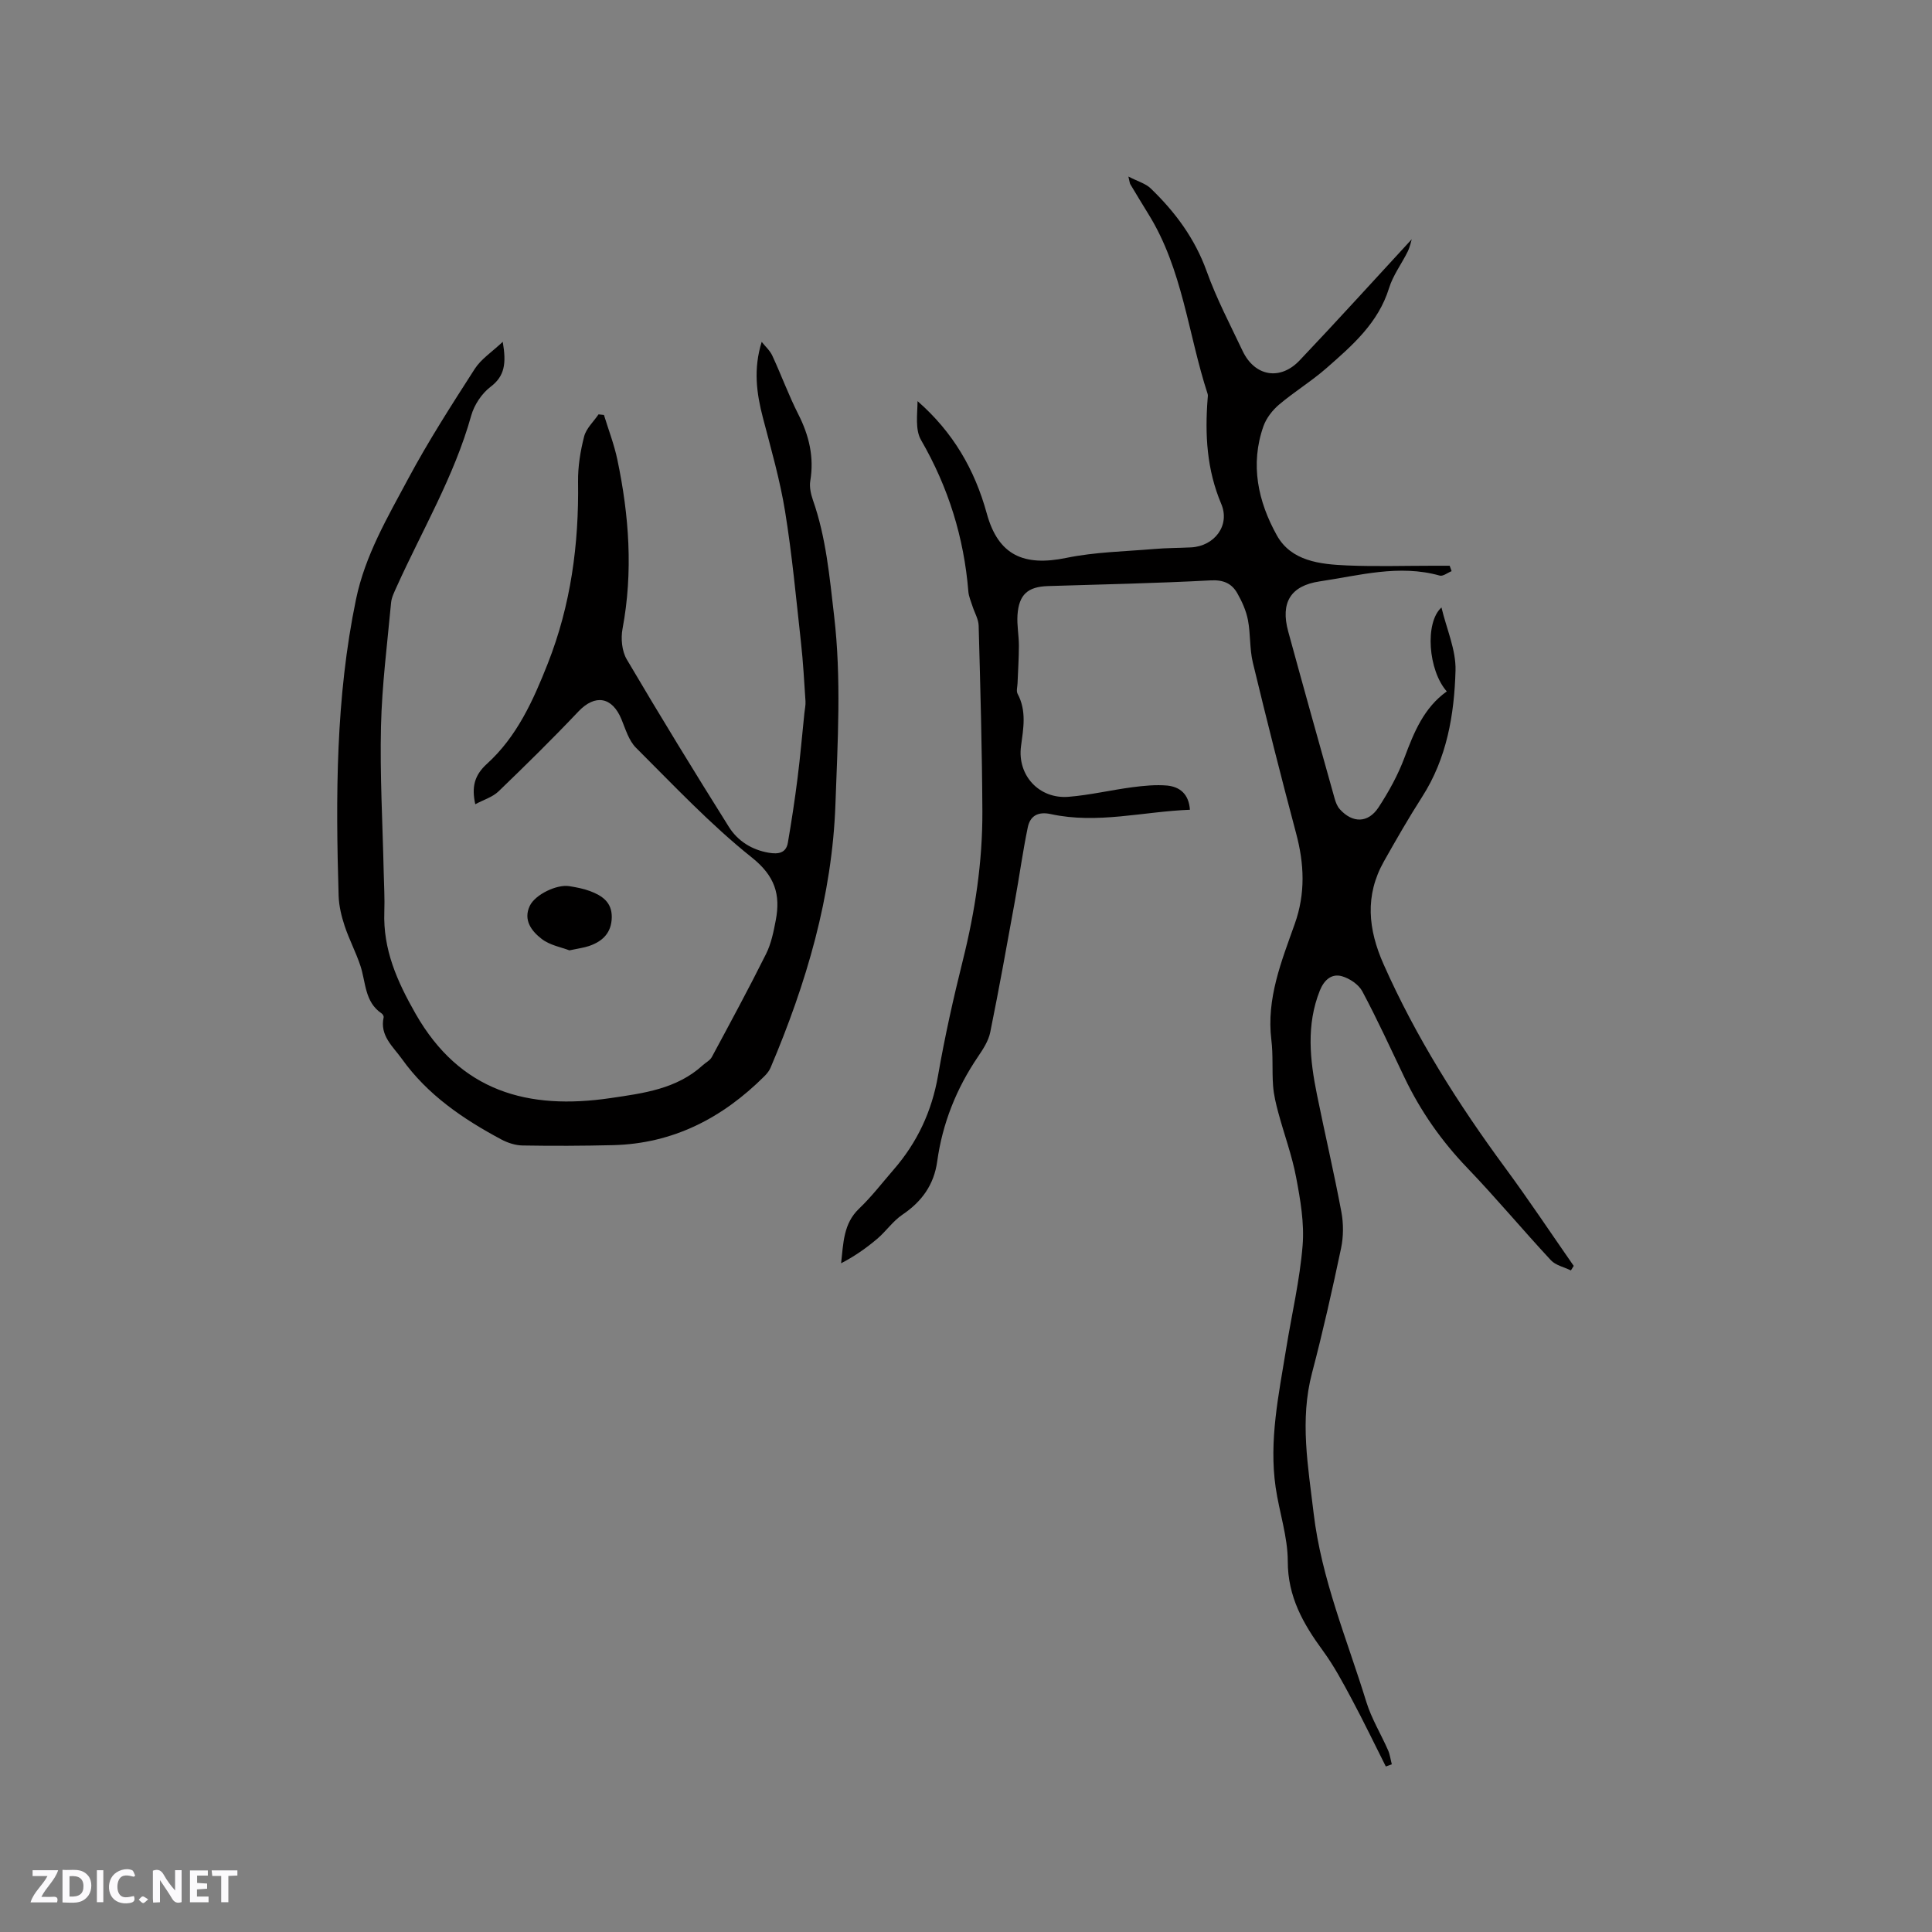
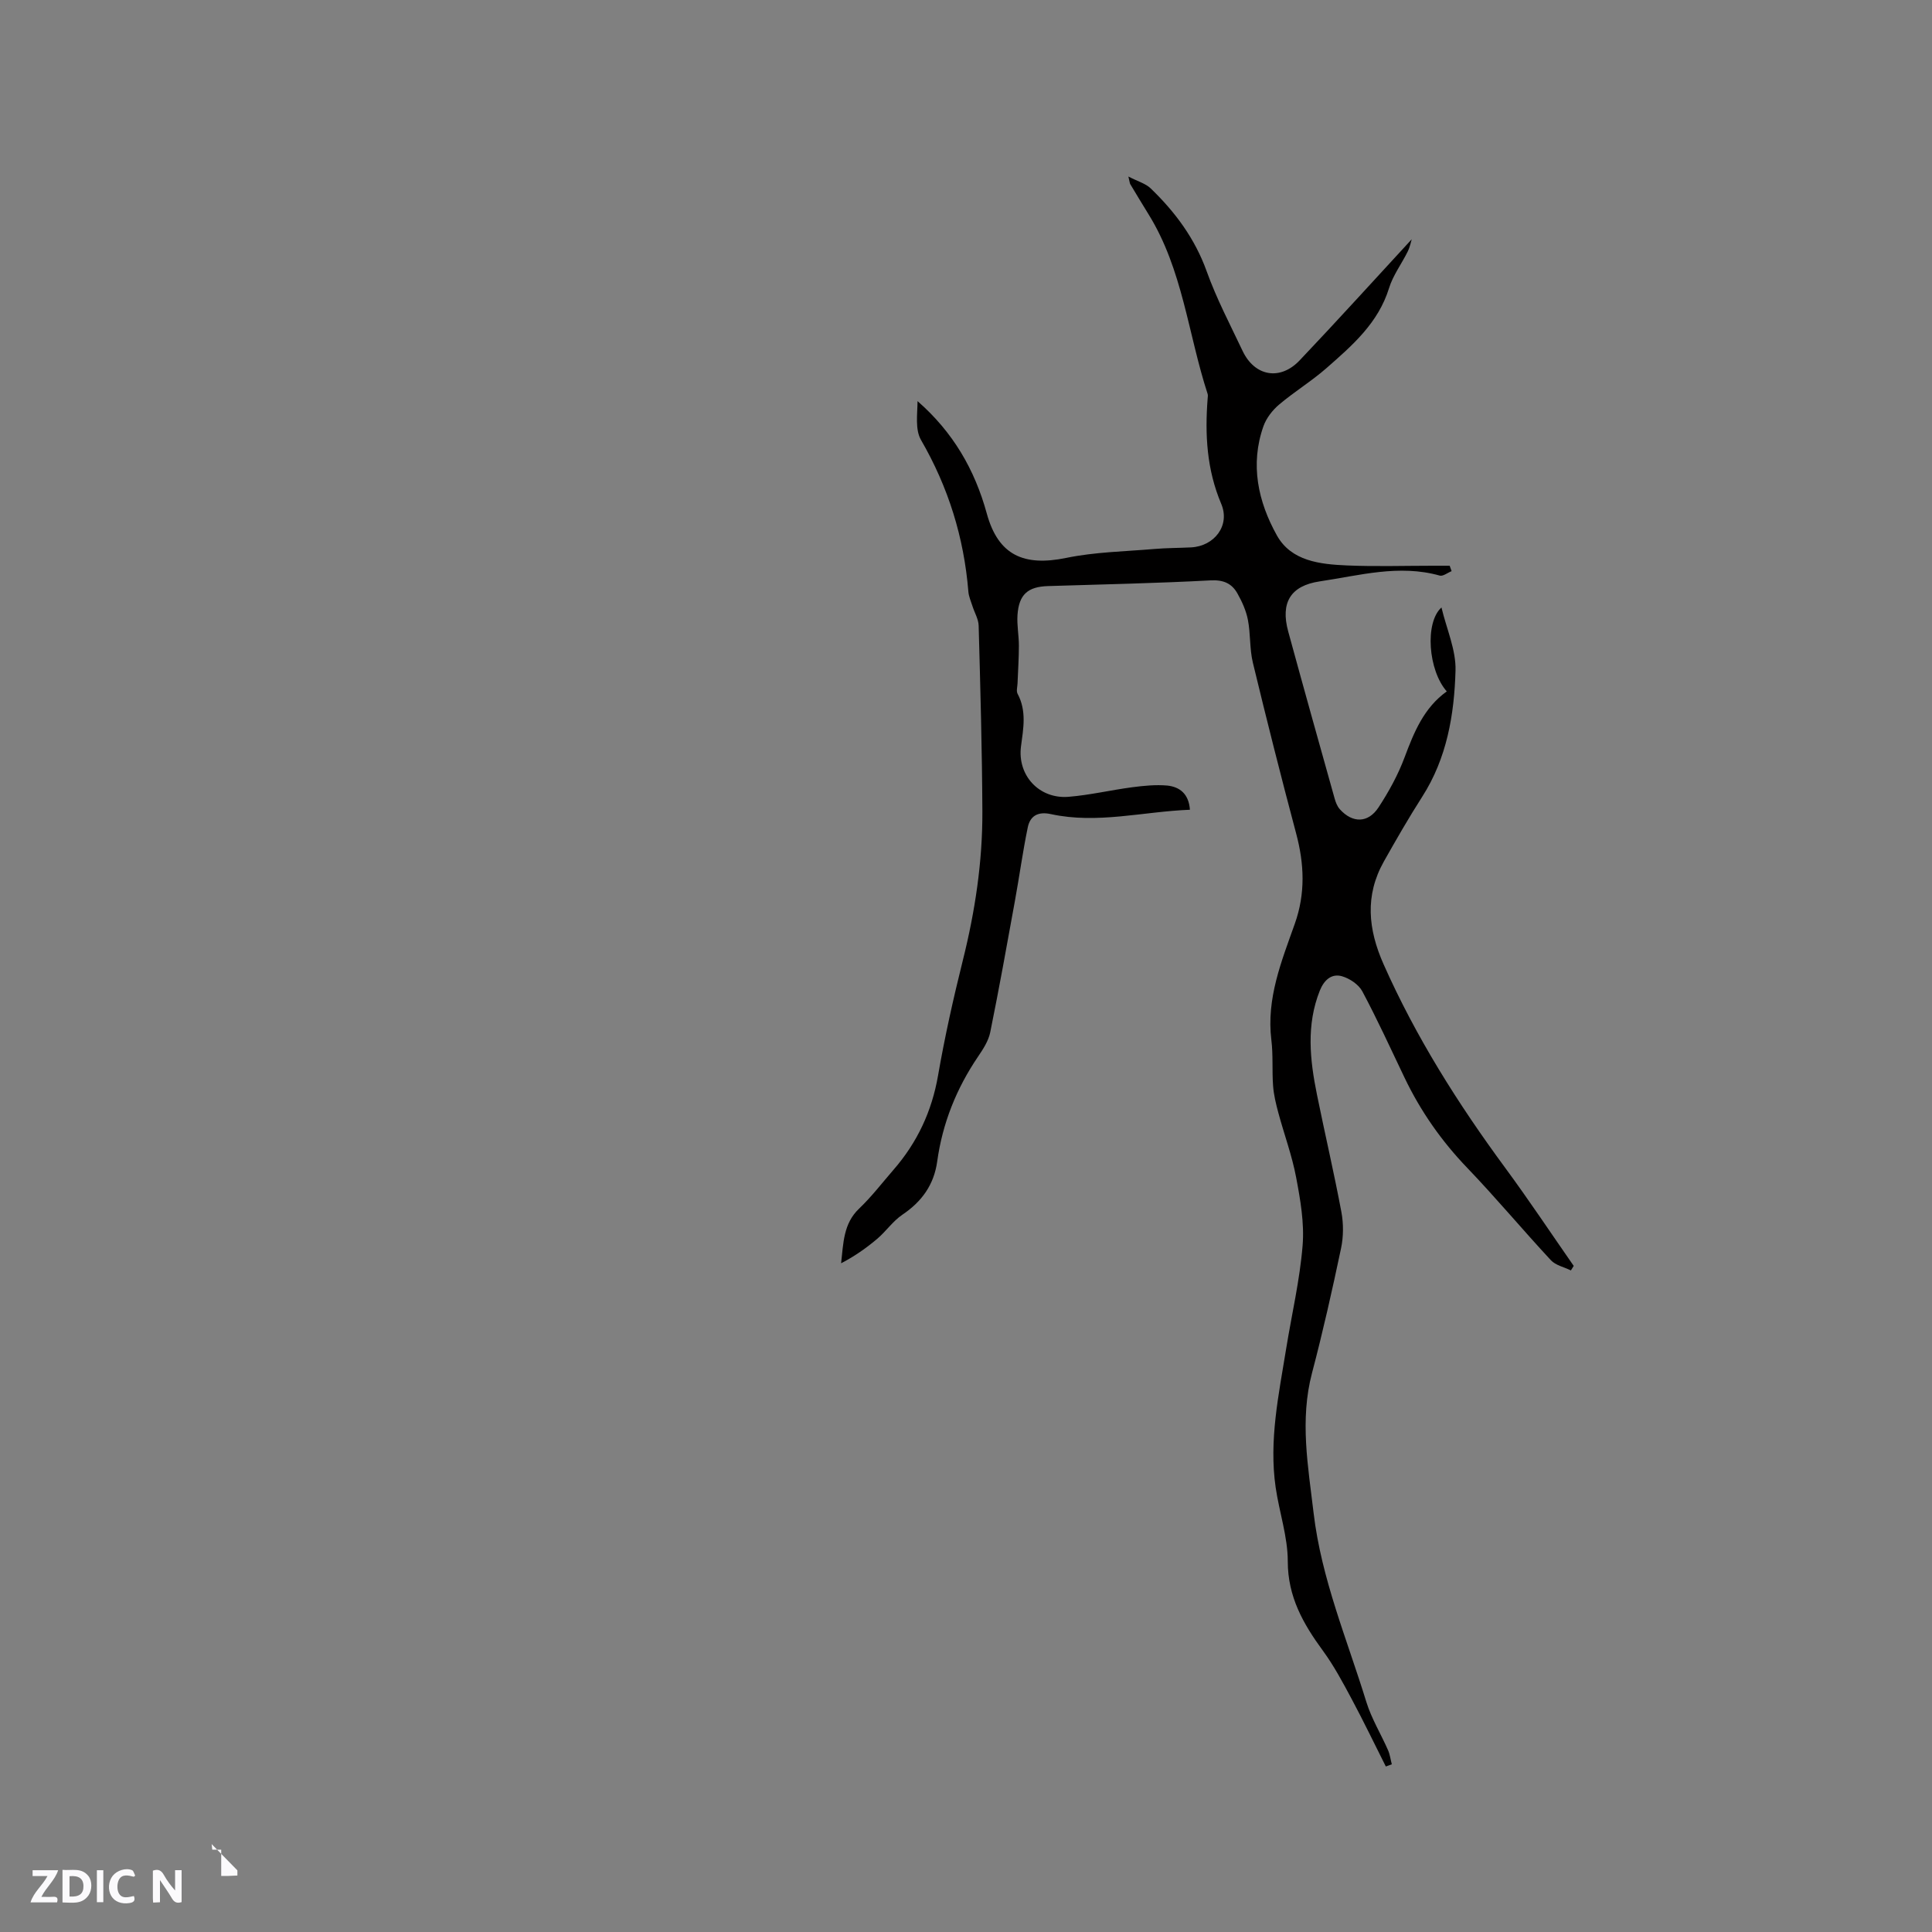
<svg xmlns="http://www.w3.org/2000/svg" enable-background="new 0 0 400 400" viewBox="0 0 400 400">
  <rect x="0" y="0" width="400" height="400" fill="#808080" stroke="none" />
  <g fill="#fbfafc">
    <path d="m37.59 393.81c-.92.31-1.52.05-2-.78-.7-1.2-1.52-2.34-2.47-3.78v4.59c-.55.03-.95.05-1.41.07-.03-.37-.06-.64-.06-.91 0-1.91 0-3.81 0-5.7 1.13-.41 1.77-.03 2.29.91.62 1.11 1.38 2.14 2.31 3.19v-4.2h1.35v6.61z" />
    <path d="m12.94 393.88v-6.75c1.9.19 3.93-.54 5.37 1.29.8 1.01.78 2.88.03 3.97-1.37 1.97-3.4 1.51-5.4 1.49m1.45-1.22c2.04.12 2.92-.58 2.89-2.21-.03-1.51-.98-2.19-2.89-2z" />
    <path d="m11.81 393.87h-5.49c.68-2.18 2.47-3.48 3.51-5.45h-3.08v-1.21h5.29c-.71 2.13-2.44 3.48-3.47 5.51.86 0 1.63.04 2.39-.01.79-.05 1.14.21.85 1.16" />
-     <path d="m39.33 393.86v-6.61h3.7v1.07h-2.22v1.52c.68.04 1.34.09 2.07.13v1.07c-.72.05-1.38.09-2.1.14v1.48h2.4v1.19h-3.85z" />
    <path d="m27.71 388.56c-1.15-.3-2.46-.61-3.1.64-.37.73-.41 1.93-.06 2.67.63 1.35 1.99.93 3.17.68.35.94-.01 1.32-.93 1.46-1.62.25-3.05-.27-3.76-1.48-.73-1.24-.6-3.03.31-4.17.88-1.11 2.71-1.7 4-1.16.32.13.44.74.65 1.12-.1.08-.19.16-.28.24" />
-     <path d="m49.15 387.24v1.07c-.59.02-1.17.05-1.87.08v5.44h-1.48v-5.44h-1.85c-.05-.4-.08-.73-.13-1.15z" />
+     <path d="m49.15 387.24v1.07c-.59.02-1.17.05-1.87.08h-1.48v-5.44h-1.85c-.05-.4-.08-.73-.13-1.15z" />
    <path d="m20.06 387.21h1.33v6.62h-1.33z" />
-     <path d="m30.68 393.25c-.49.38-.8.79-1.05.76-.32-.05-.6-.45-.9-.7.26-.24.51-.64.8-.67.29-.04.62.3 1.15.61" />
  </g>
  <path d="m246.36 167.65c-9.69.37-19.16 3-28.8.9-2.64-.58-4.28.36-4.77 2.74-1.05 5.06-1.74 10.19-2.67 15.28-1.64 9.06-3.27 18.12-5.1 27.14-.36 1.79-1.48 3.51-2.54 5.07-4.47 6.59-7.35 13.79-8.44 21.67-.67 4.85-3.19 8.33-7.21 11.04-1.97 1.33-3.38 3.44-5.22 5-2.27 1.92-4.71 3.63-7.47 5.06.48-4.2.47-8.2 3.7-11.29 2.6-2.48 4.81-5.37 7.17-8.09 4.89-5.63 7.91-12.06 9.2-19.48 1.39-8.02 3.17-15.98 5.14-23.88 2.53-10.13 4.08-20.38 4.04-30.8-.06-12.83-.42-25.65-.77-38.48-.04-1.36-.86-2.7-1.29-4.06-.31-.99-.76-1.97-.84-2.98-.91-11.2-4.14-21.61-9.8-31.39-1.25-2.16-.75-5.33-.72-8.05 7.33 6.41 11.83 14.14 14.34 23.29 2.38 8.66 7.7 10.96 16.43 9.17 5.96-1.23 12.15-1.33 18.25-1.85 2.53-.22 5.08-.2 7.62-.33 4.79-.25 8.14-4.51 6.23-9.02-3-7.1-3.39-14.33-2.81-21.79.02-.32.09-.66 0-.95-4.05-12.41-5.16-25.79-12.24-37.21-1.28-2.07-2.54-4.16-3.79-6.25-.1-.17-.1-.4-.38-1.56 1.92 1 3.55 1.43 4.61 2.45 5.07 4.88 9.16 10.38 11.6 17.17 2.03 5.66 4.86 11.04 7.44 16.49 2.49 5.25 7.75 6.22 11.8 1.96 7.92-8.34 15.63-16.87 23.21-25.08-.13.41-.34 1.53-.82 2.52-1.26 2.56-3.06 4.93-3.88 7.61-2.23 7.21-7.6 11.85-12.92 16.52-3.1 2.72-6.67 4.9-9.82 7.56-1.38 1.16-2.65 2.8-3.25 4.47-2.81 7.94-1.12 15.64 2.77 22.62 2.98 5.36 8.97 5.99 14.54 6.23 5.93.25 11.88.06 17.81.06h3.43c.13.37.27.75.4 1.12-.83.33-1.78 1.11-2.46.92-8.43-2.37-16.62-.02-24.85 1.2-6.01.89-8.16 4.37-6.52 10.37 3.15 11.54 6.38 23.06 9.61 34.58.22.79.55 1.65 1.09 2.24 2.62 2.89 5.84 2.89 8-.4 2.12-3.24 4.04-6.73 5.39-10.35 1.96-5.24 4.01-10.28 8.74-13.66-3.85-4.35-4.59-14.25-1.1-17.38 1.06 4.46 3.03 8.79 2.91 13.07-.26 9.12-1.78 18.13-6.9 26.12-2.8 4.37-5.38 8.87-7.93 13.39-3.97 7.06-3.28 14.05-.06 21.3 6.7 15.1 15.44 28.92 25.2 42.17 4.88 6.63 9.45 13.5 14.16 20.27-.19.31-.38.62-.58.94-1.4-.69-3.15-1.05-4.14-2.11-5.85-6.29-11.35-12.9-17.3-19.1-5.35-5.57-9.67-11.74-12.99-18.67-2.87-6-5.63-12.05-8.76-17.91-.76-1.42-2.62-2.66-4.21-3.12-2.18-.62-3.72.82-4.58 2.96-2.85 7.13-2.06 14.36-.59 21.59 1.64 8.09 3.53 16.14 5.05 24.26.45 2.43.44 5.11-.07 7.52-1.82 8.64-3.76 17.27-6.01 25.81-2.57 9.76-.81 19.33.33 29.01 1.61 13.62 6.93 26.15 10.91 39.08 1.07 3.47 3.03 6.66 4.5 10.01.4.91.52 1.95.78 2.92-.41.15-.83.3-1.24.45-2.34-4.64-4.59-9.33-7.04-13.91-1.84-3.44-3.69-6.92-5.99-10.06-4.08-5.57-7.27-11.16-7.27-18.5 0-5.1-1.77-10.19-2.51-15.32-1.41-9.72.64-19.22 2.18-28.73 1.15-7.11 2.82-14.17 3.4-21.33.38-4.65-.46-9.48-1.34-14.12-.85-4.52-2.48-8.9-3.68-13.36-.49-1.82-.95-3.69-1.09-5.57-.24-3.17.03-6.39-.36-9.53-1.05-8.58 2.1-16.28 4.85-24.03 2.23-6.27 1.97-12.4.28-18.72-3.13-11.75-6.11-23.54-8.96-35.36-.69-2.86-.46-5.93-1.02-8.83-.37-1.92-1.22-3.81-2.19-5.52-1.16-2.05-2.88-2.82-5.53-2.68-11.21.6-22.45.83-33.67 1.18-4.18.13-6.03 1.74-6.32 6-.14 2.09.29 4.22.29 6.33 0 2.6-.18 5.21-.28 7.81-.03.73-.29 1.6.01 2.16 1.9 3.54 1.2 7.17.71 10.86-.8 6.02 3.75 10.97 9.85 10.47 4.42-.36 8.78-1.4 13.18-1.98 2.39-.31 4.85-.56 7.24-.35 2.6.27 4.47 1.73 4.7 5.01z" fill="#010000" />
-   <path d="m104.09 70.77c.76 4.45.43 7.08-2.53 9.32-1.82 1.38-3.38 3.74-4 5.95-3.51 12.56-10.15 23.72-15.45 35.48-.47 1.05-1.03 2.14-1.14 3.25-.79 8.53-1.89 17.06-2.09 25.61-.24 10.03.34 20.08.56 30.12.06 2.76.23 5.52.13 8.27-.29 7.81 2.64 14.39 6.47 21.11 9.23 16.18 23.35 19.97 40.35 17.47 6.79-1 13.7-1.86 19.12-6.81.62-.57 1.49-.99 1.86-1.68 3.81-7.08 7.63-14.14 11.22-21.33 1.07-2.14 1.57-4.61 2.02-6.98 1.02-5.31-.14-9.19-4.97-13.03-8.58-6.84-16.17-14.94-23.97-22.71-1.48-1.48-2.16-3.84-3-5.88-1.93-4.7-5.48-5.24-8.9-1.64-5.37 5.67-10.94 11.15-16.57 16.57-1.23 1.18-3.08 1.72-4.8 2.65-.76-3.5-.25-5.95 2.42-8.37 6.19-5.61 9.56-13.08 12.58-20.73 4.79-12.13 6.47-24.72 6.28-37.68-.04-3.13.48-6.34 1.26-9.37.43-1.67 1.95-3.05 2.98-4.57.37.04.74.08 1.12.12.94 3.07 2.11 6.09 2.77 9.22 2.44 11.6 3.29 23.25 1.08 35.04-.38 2.01-.14 4.63.87 6.34 6.87 11.66 13.94 23.21 21.14 34.68 1.84 2.93 4.76 4.78 8.32 5.37 1.89.31 3.53.09 3.9-2.09.76-4.43 1.44-8.88 2-13.34.57-4.48.95-8.99 1.42-13.48.08-.82.28-1.65.23-2.46-.27-4.07-.49-8.16-.94-12.21-1-9.03-1.83-18.1-3.28-27.06-1.06-6.56-2.92-13-4.6-19.44-1.32-5.06-2-10.09-.25-15.7.75.95 1.71 1.79 2.2 2.86 1.86 4.01 3.38 8.19 5.38 12.13 2.24 4.41 3.3 8.87 2.48 13.8-.21 1.26.12 2.73.55 3.97 2.72 7.76 3.43 15.79 4.38 23.93 1.53 13.06.74 26.01.28 38.99-.67 19.09-6.02 37.13-13.44 54.61-.28.66-.78 1.26-1.29 1.77-8.66 8.63-18.87 13.94-31.3 14.25-6.25.15-12.5.18-18.74.07-1.49-.02-3.1-.55-4.43-1.26-7.91-4.23-15.26-9.23-20.56-16.66-1.83-2.56-4.63-4.82-3.78-8.62.05-.23-.19-.65-.42-.8-3.53-2.38-3.25-6.41-4.39-9.86-.93-2.81-2.34-5.46-3.27-8.27-.66-1.99-1.17-4.12-1.24-6.2-.62-20.57-.62-41.09 3.6-61.42 1.9-9.14 6.53-16.97 10.8-24.95 4.18-7.81 9-15.3 13.79-22.76 1.3-2.02 3.49-3.43 5.79-5.59z" fill="#010000" />
-   <path d="m117.89 196.76c-1.63-.63-4.05-1.05-5.76-2.38-2.03-1.57-3.86-3.87-2.44-6.84 1.12-2.35 5.63-4.5 8.19-4.07 1.45.24 2.92.51 4.28 1.02 2.46.93 4.53 2.27 4.5 5.39-.04 3.23-1.87 5.01-4.7 5.98-1.1.37-2.26.51-4.07.9z" fill="#010000" />
</svg>